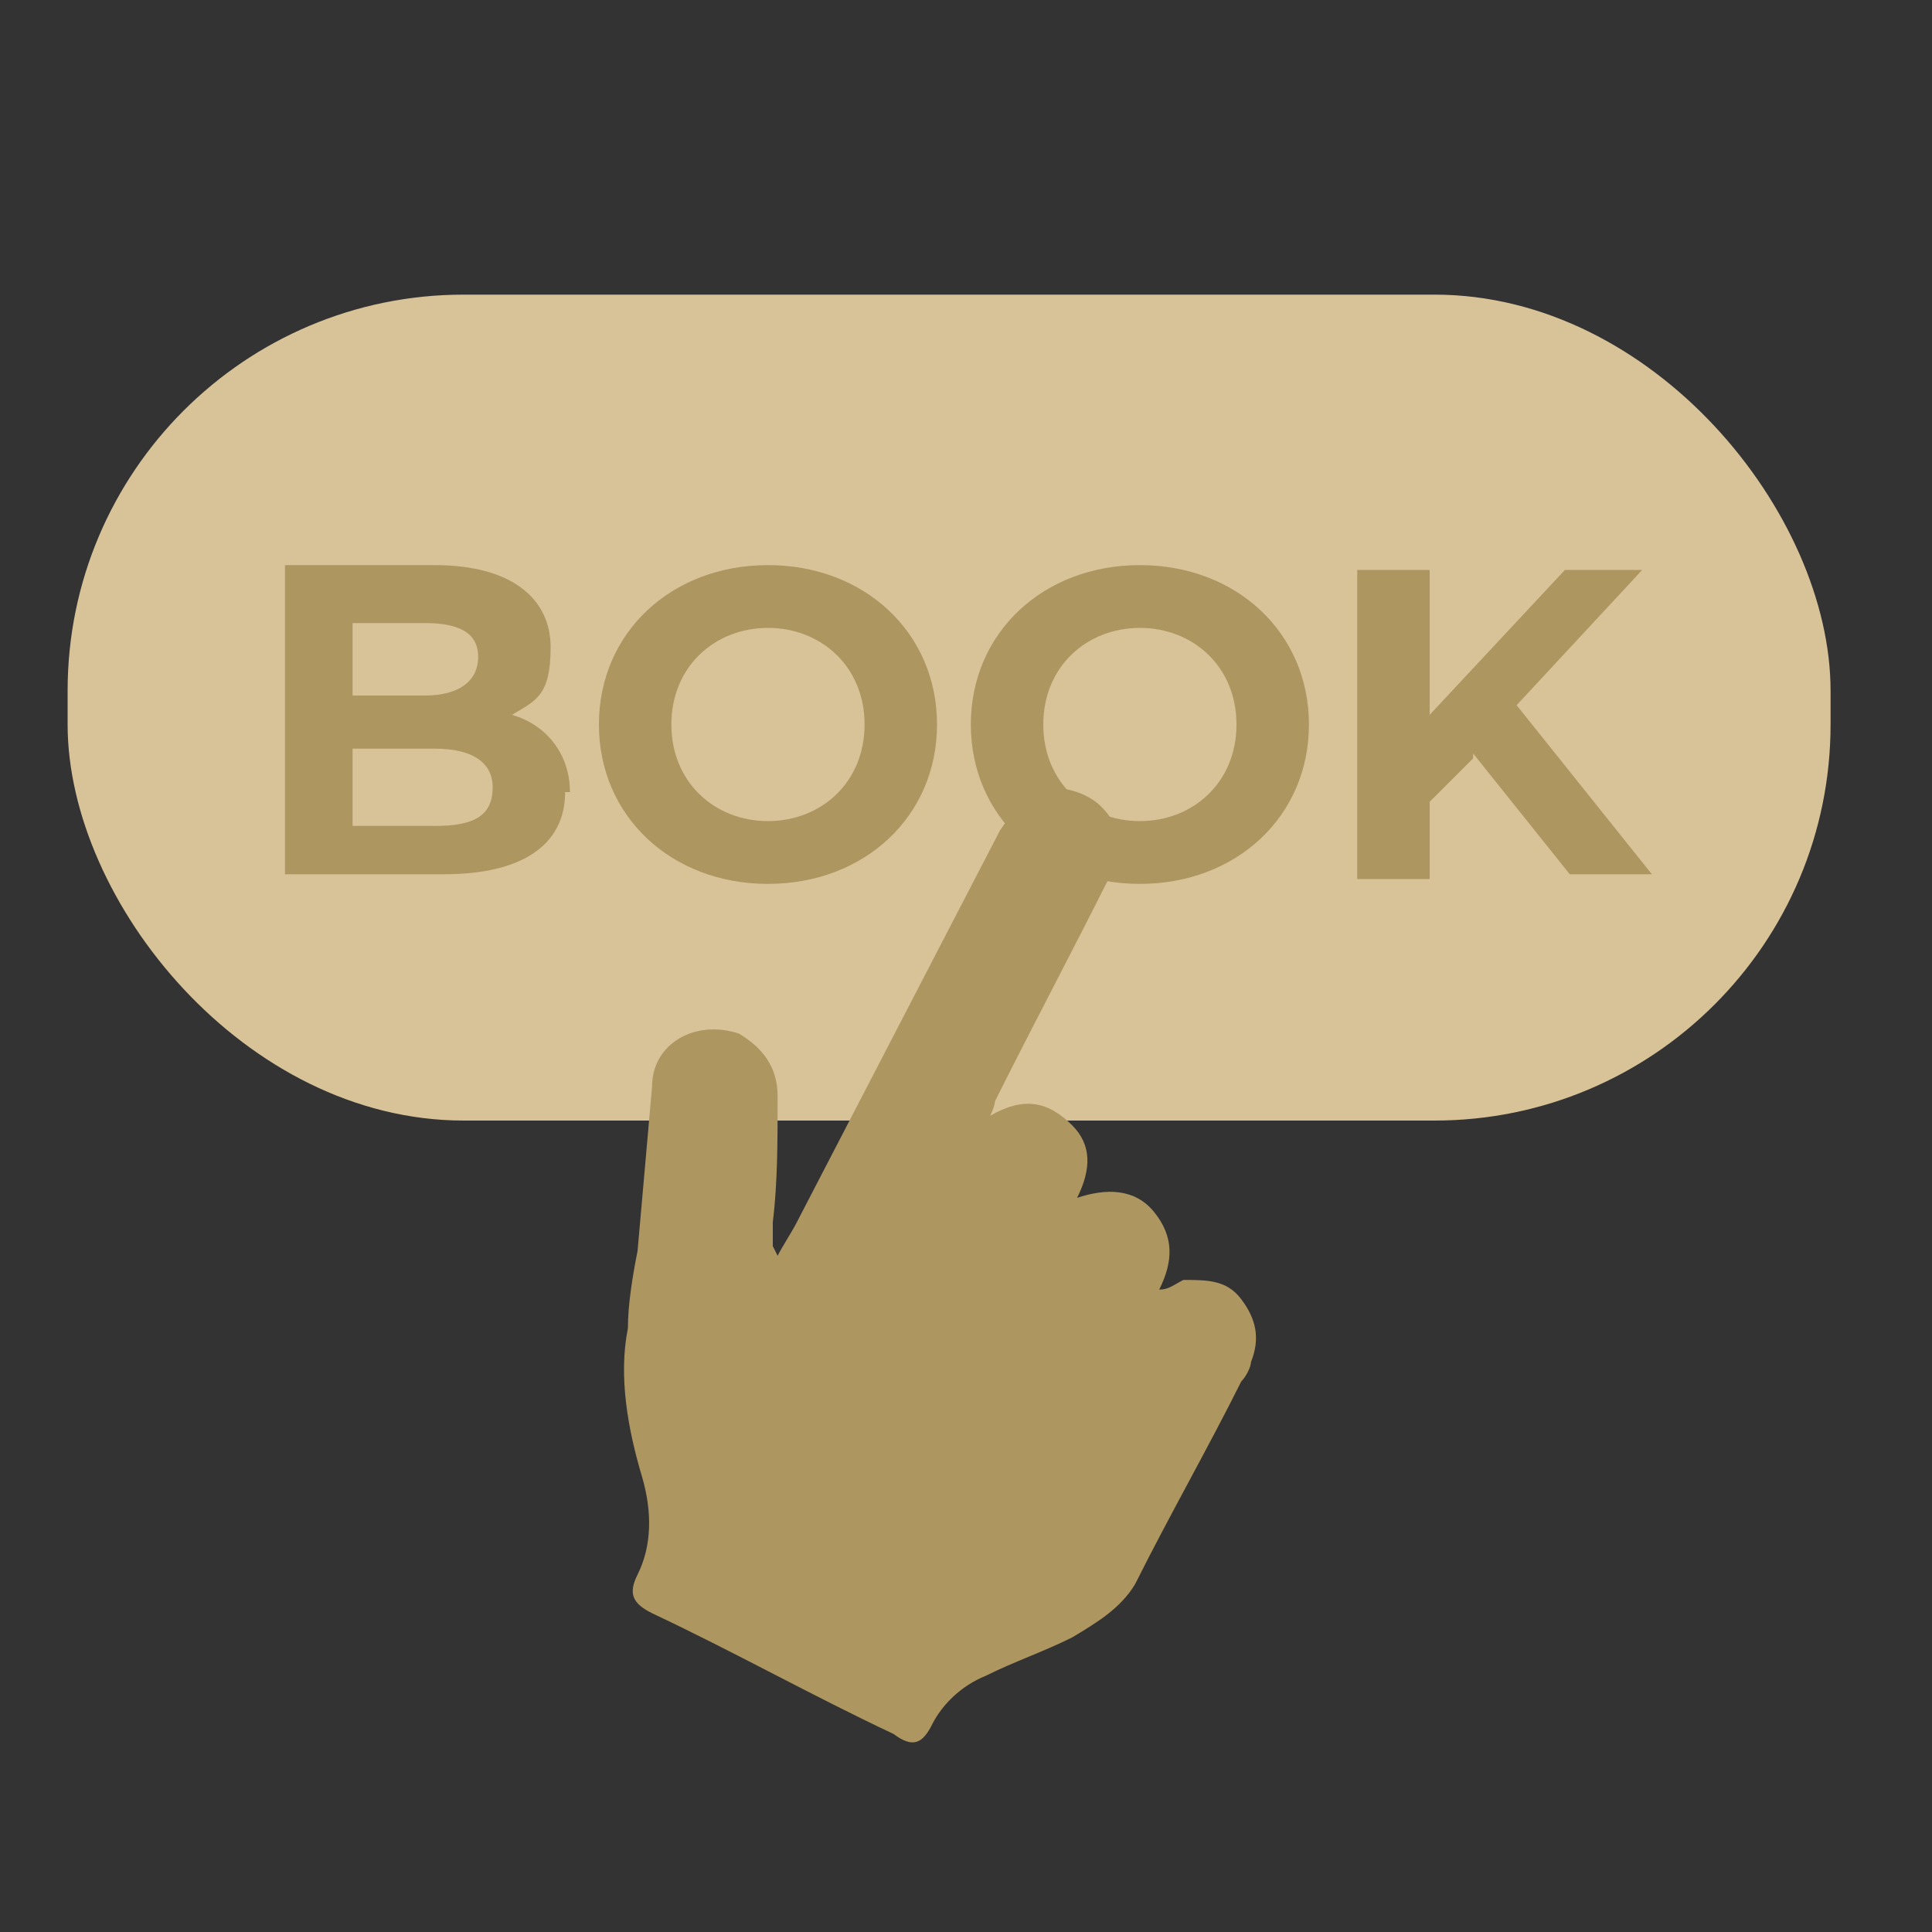
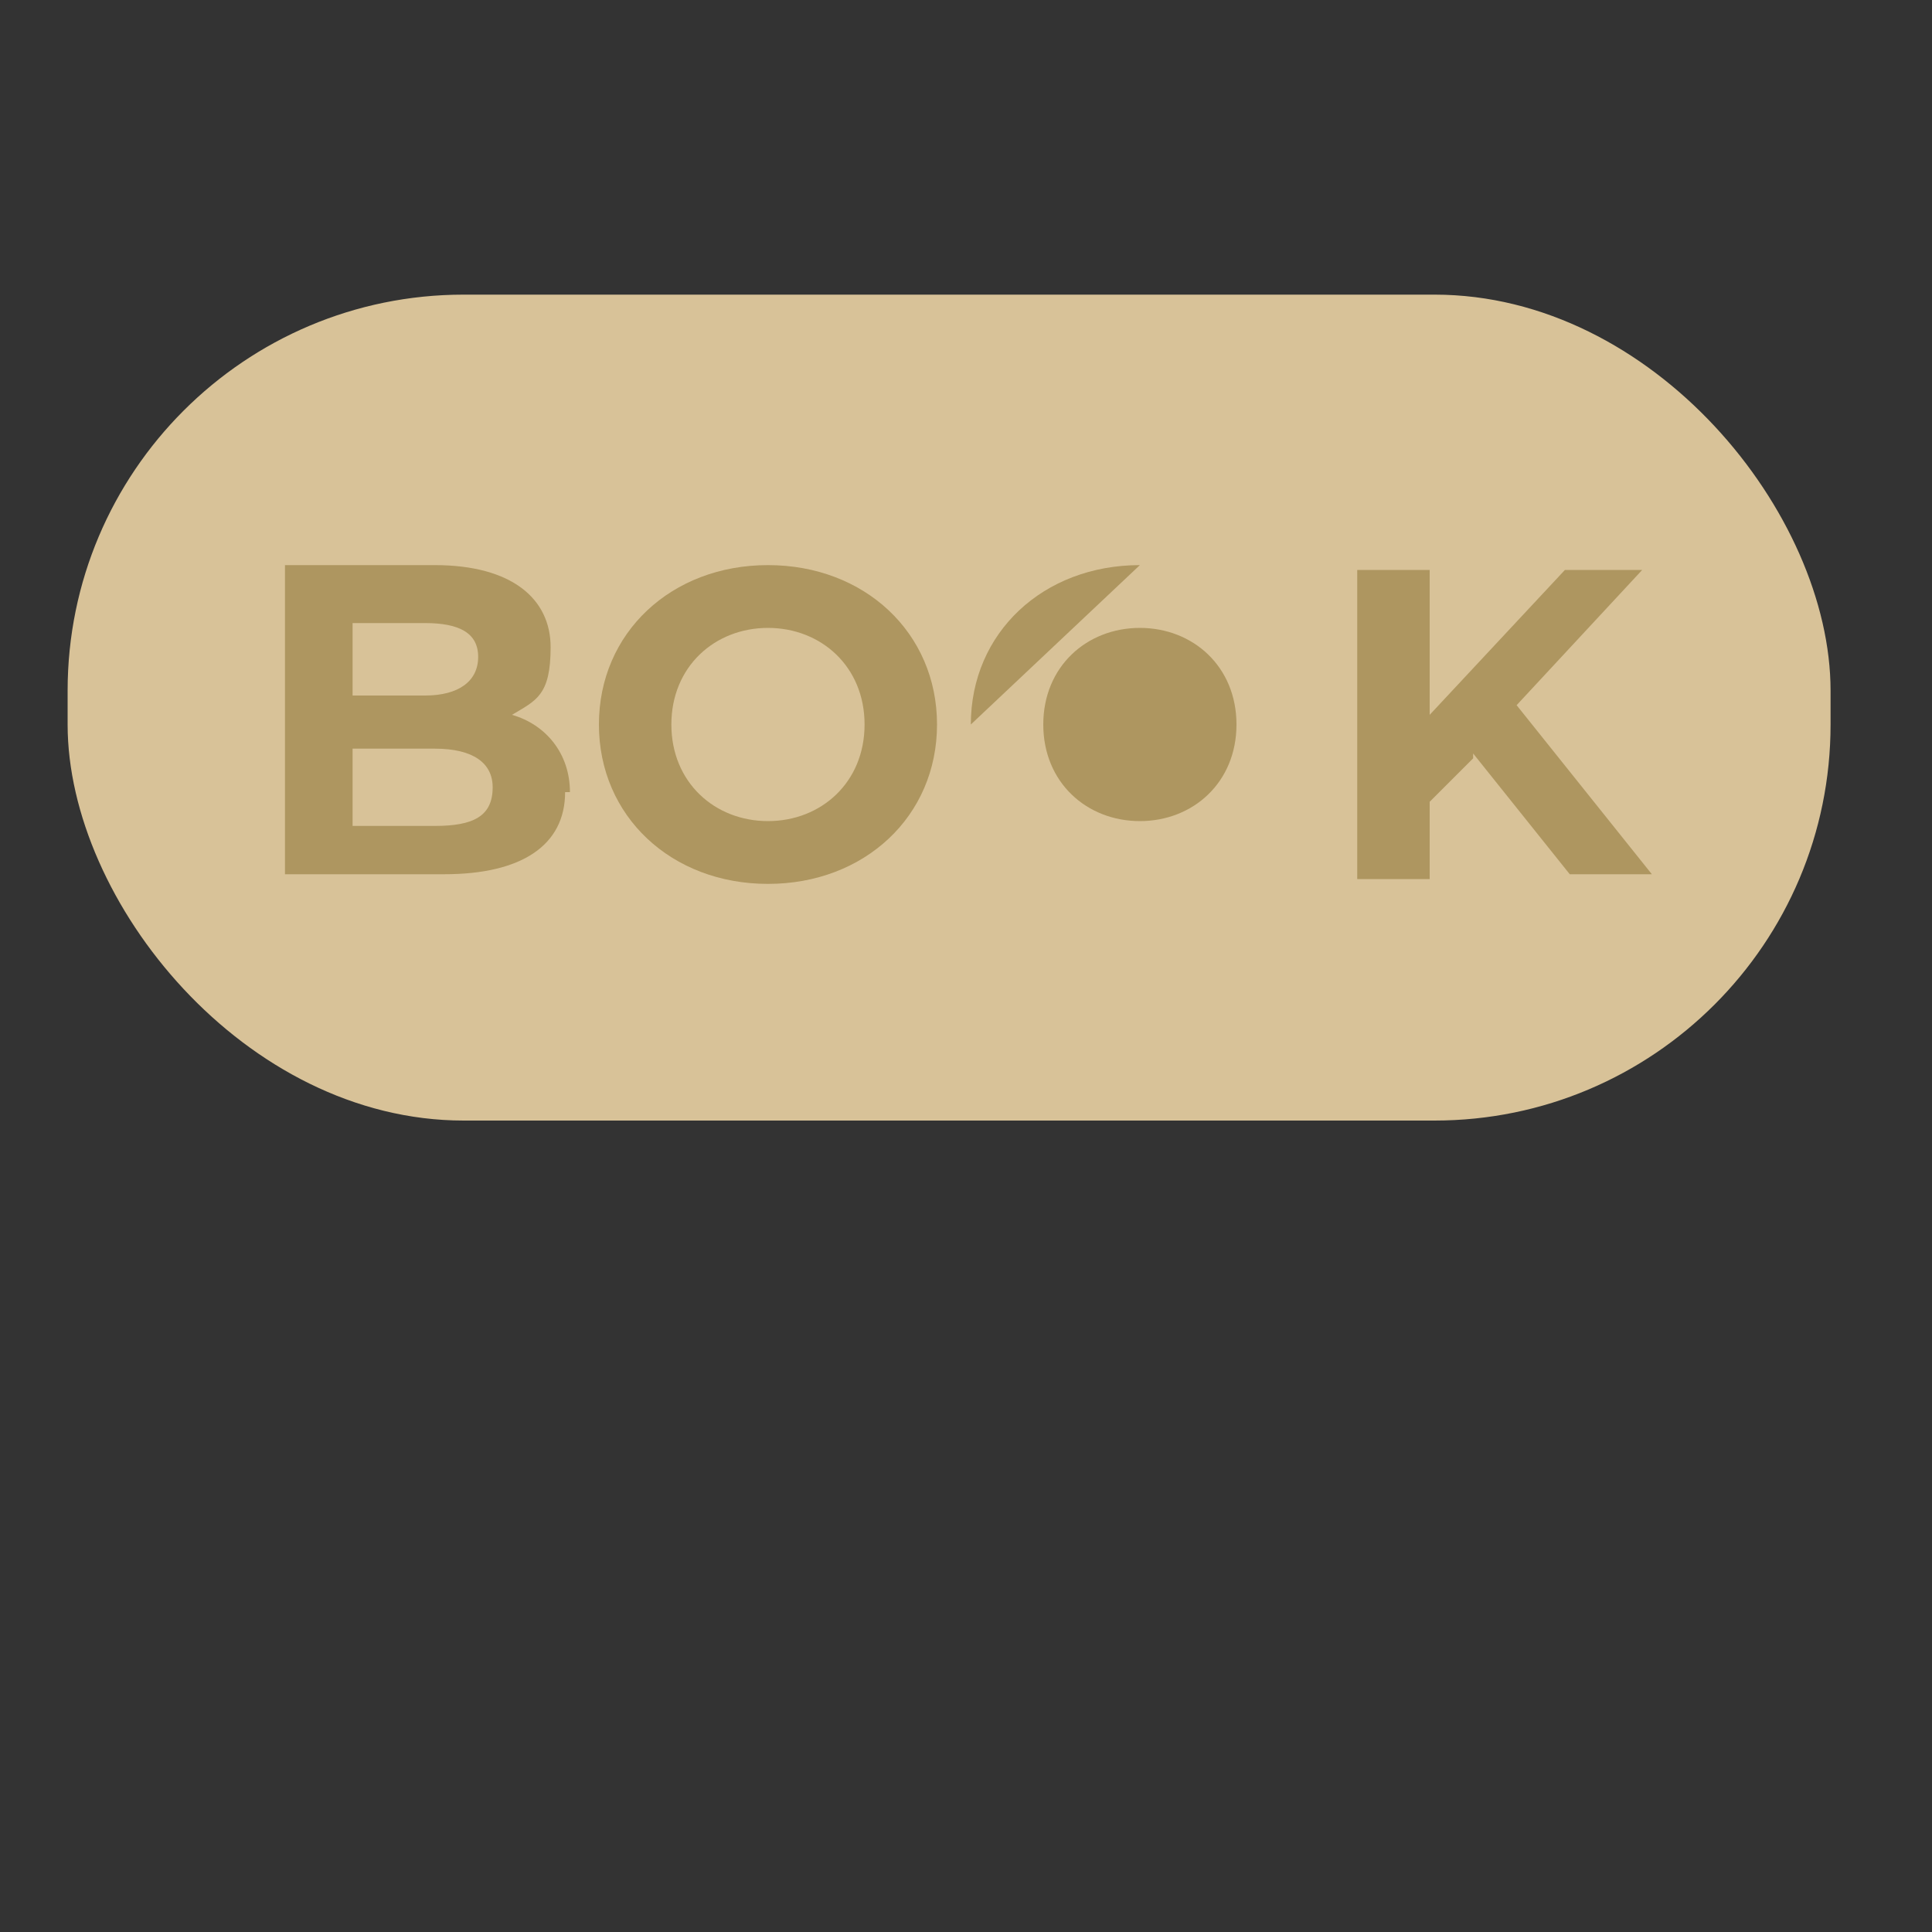
<svg xmlns="http://www.w3.org/2000/svg" version="1.1" viewBox="0 0 40 40">
  <rect x="0" y="0" width="40" height="40" fill="#333333" stroke="none" />
  <defs>
    <style>
      .cls-1, .cls-2 {
        fill-rule: evenodd;
      }

      .cls-1, .cls-3 {
        fill: #ae9660;
      }

      .cls-4 {
        fill: none;
        stroke: #ae9660;
        stroke-miterlimit: 10;
      }

      .cls-5 {
        fill: #d8c298;
      }

      .cls-6, .cls-2 {
        fill: #fff;
      }

      .cls-7 {
        fill: #9b7d42;
      }
    </style>
  </defs>
  <g>
    <g id="Layer_1">
      <g>
        <path class="cls-3" d="M-22.7,17.8c-.5-.5-1.3-.8-2.1-.8-.8,0-1.5.3-2,.8l-2.4,2.2c-.5-4.6-3.6-7.9-5.2-9.4.9-.5,1.1-1.6.6-2.5-.2-.3-.4-.5-.7-.7.8-.9,1.2-2.1,1.2-3.2,0-1.9-1.2-2.4-1.8-2.4-.4,0-.9.1-1.2.4-.3.3-.8.3-1.1,0-.4-.3-.8-.4-1.2-.4-.5,0-.9.1-1.3.4-.2.1-.4.2-.6.2-.2,0-.4,0-.5-.2-.3-.3-.8-.4-1.2-.4-.6,0-1.8.5-1.8,2.4,0,1.2.4,2.3,1.2,3.2-.9.5-1.2,1.6-.8,2.4.2.3.4.5.7.7-1.8,1.6-5.3,5.4-5.3,10.6s0,.2,0,.3c-1.1.3-2,.9-2.8,1.7l-1.4,1.4c-.7-.6-1.8-.6-2.5,0l-2.8,2.8c-.2.2-.2.6,0,.9l9.7,9.7c.2.2.6.2.9,0l2.8-2.8c.7-.7.7-1.8,0-2.5h0c.3-.4.8-.6,1.3-.6h9.8c2.1,0,4.1-1,5.4-2.8l5.6-7.7c.9-1.2.7-2.8-.3-3.8ZM-42.2,8.5h6.9c.3,0,.6.3.6.6s-.3.6-.6.6h-6.9c-.3,0-.6-.3-.6-.6s.3-.6.6-.6ZM-23.4,20.9l-5.6,7.7c-1,1.4-2.7,2.3-4.4,2.3h-9.8c-.8,0-1.6.3-2.1.9h0c0,0-6.4-6.3-6.4-6.3l1.4-1.4c1-1,2.4-1.6,3.8-1.6h12c1,0,1.8.8,1.8,1.8s-.8,1.8-1.8,1.8h-6.1c-.3,0-.6.3-.6.6s.3.6.6.6h6.1c1.7,0,3-1.4,3-3,0-.1,0-.2,0-.3l5.6-5.2c.7-.6,1.7-.6,2.4,0,.6.6.7,1.5.2,2.2Z" />
        <path class="cls-6" d="M-38.4,18.9v.9h-.8v-.9c-.8,0-1.6-.3-2-.6l.4-1c.4.3,1,.5,1.6.6v-1.3c-.9-.2-1.9-.5-1.9-1.7s.6-1.6,1.9-1.7v-.9h.8v.9c.6,0,1.2.2,1.6.5l-.4,1c-.4-.2-.8-.4-1.2-.4v1.4c.9.2,1.9.5,1.9,1.6s-.6,1.6-1.9,1.7ZM-39.2,15.4v-1.1c-.4,0-.6.3-.6.6s.2.4.6.5ZM-37.8,17.3c0-.3-.2-.4-.6-.6v1.1c.4,0,.6-.3.6-.6Z" />
      </g>
      <path class="cls-7" d="M-54.5,83.5s0-1.4-2-2h-.5c0-.1-.1-.3,0-.4v-2.6s5.6-.5,5.8-.5,25.8,1.6,25.8,1.6,2.1.8,2.1.8v.3s0,.7,0,.7c0,0-2.5,0-2.7,2.4,0,0-.4,2.1,1.7,2.9,0,0,.5.2.9.1v3.5s-.2,2-2.4,2.2h-29.3s-1.8-.2-2.2-2.3v-3.2s0-.3.5-.3c0,0,2.6-.5,2-3.2Z" />
      <path class="cls-3" d="M-49.2,71.2l16.7-4.8,3.9-1.1s.7-.3,1.7,0c0,0,.7.2,1.4,1.3l.9,2.9s0,.2,0,.2c0,0-1.8.5-1.9,2.6,0,0-.2,1.3,1.5,2.4,0,0,.6.4,1.9.2,0,0,.2.1.2.5l.7,2.4s.4,1.2-.2,2c0,0-.5,1.1-1.6,1.3l-7.2,2.1-11.3,3.2-8.9,2.6s-1,.5-2.1-.2c0,0-.9-.4-1.3-1.6l-.7-2.5s0-.4,0-.6c0,0,1.6-.6,1.6-2.3,0,0,.3-1.4-1.1-2.4,0,0-.5-.6-2.1-.5,0,0-.2,0-.4-.6l-.6-2.2s-.1-1.1.2-1.6c0,0,.6-1.1,1.4-1.3l7.1-2.1Z" />
      <path class="cls-2" d="M-49.6,80.2c.1-.3.5-.5.9-.8l-1.2-1.8c0,0,0-.2,0-.2h.5c0-.2.2-.1.2,0l1.9,1.3,2.6-1.1-2.8-4.5c0-.1,0-.2,0-.2l.8-.2,4.6,3.8,2.3-1c.7-.2,1.3-.2,1.7,0,.2.1.2.2.2.5,0,.5-.5.9-1.2,1.2l-2.4.8-.9,5.9-.7.4c-.1,0-.2,0-.2,0l-.9-5.3-2.7.9-.6,2.2c0,0,0,.1-.1.2l-.5.2c-.1,0-.2,0-.2-.1l-.3-2.2c-.5.1-.9.2-1.2,0,0,0,0,0,0,0h0Z" />
      <path class="cls-1" d="M75.4,11.8c.2-.2.5-.3.9-.3l-.4-1.6c0,0,0-.1,0-.1h.4c0,0,.1,0,.1.1l1,1.4h2.1c0-.1-.8-4.1-.8-4.1,0,0,0-.1.1-.1h.6c0,0,2.3,4.1,2.3,4.1h1.9c.6,0,1,.1,1.2.4,0,.2.1.2,0,.4-.2.3-.6.5-1.2.6h-1.9s-2.2,4-2.2,4h-.6c-.1,0-.1,0-.1,0l.7-4h-2.2c0,0-1,1.4-1,1.4,0,0,0,0-.1.1h-.4c0,0-.1,0,0-.1l.4-1.6c-.4,0-.7-.1-.9-.3,0,0,0,0,0,0h0Z" />
      <path class="cls-3" d="M-33.2,145.9c-.6.7-1,1.3-1.5,1.8-.8-.5-1.5-1-2.3-1.4-1.9-.8-3.7-.9-5.3.5-1.1,1-2.1,2.3-2.4,3.8-.4,2,.5,3.7,2.3,4.7.9.5,1.8,1,2.7,1.5,0,0,0,.1,0,.2-.3,0-.7,0-1,0-3.1,0-6.2,0-9.3-.3-1.9-.2-3.8-.7-5.5-1.4-3.1-1.3-2.8-4.9-1.3-6.6,1.3-1.4,2.8-2.4,4.5-3.3,1.3-.7,2.6-1.3,4-1.8,1.7-.6,1.7-2.7.9-3.7-2.9-3.7-4.1-7.8-2.9-12.4.8-3.1,3-4.9,6.2-5.3,2.6-.4,5.9.8,7.4,3.4,1,1.7,1.3,3.6,1.2,5.6-.2,3.3-1.2,6.2-3.4,8.7-.6.7-.7,2.2-.2,3,.2.3.5.5.8.6,1.7.7,3.4,1.4,5.2,2.2Z" />
      <path class="cls-3" d="M-34.2,152.5c2.7-5.2,6.9-8.7,12.3-10.8-.6.6-1.3,1.1-1.9,1.7-3.1,2.8-5.5,6.1-7.3,9.8-.7,1.4-1.3,2.9-2,4.4-.5,1.2-1.6,1.3-2.3.2-1.4-2.2-3.3-3.8-5.7-4.9-1-.5-1.2-1.4-.6-2.3.3-.4.5-.8.8-1.1.5-.7,1.1-1,2-.8,1.2.3,2.2,1,3,1.9.6.6,1.1,1.2,1.6,1.9Z" />
      <rect class="cls-5" x="1.4" y="6.1" width="36.5" height="17.1" rx="8.2" ry="8.2" />
      <g>
        <path class="cls-3" d="M11.7,16.4c0,1.1-.9,1.7-2.5,1.7h-3.3v-6.4h3.1c1.6,0,2.4.7,2.4,1.7s-.3,1.1-.8,1.4c.7.2,1.2.8,1.2,1.6ZM7.3,12.9v1.5h1.5c.7,0,1.1-.3,1.1-.8s-.4-.7-1.1-.7h-1.5ZM10.2,16.3c0-.5-.4-.8-1.2-.8h-1.7v1.6h1.7c.8,0,1.2-.2,1.2-.8Z" />
        <path class="cls-3" d="M12.4,15c0-1.9,1.5-3.3,3.5-3.3s3.5,1.4,3.5,3.3-1.5,3.3-3.5,3.3-3.5-1.4-3.5-3.3ZM17.9,15c0-1.2-.9-2-2-2s-2,.8-2,2,.9,2,2,2,2-.8,2-2Z" />
-         <path class="cls-3" d="M20.1,15c0-1.9,1.5-3.3,3.5-3.3s3.5,1.4,3.5,3.3-1.5,3.3-3.5,3.3-3.5-1.4-3.5-3.3ZM25.6,15c0-1.2-.9-2-2-2s-2,.8-2,2,.9,2,2,2,2-.8,2-2Z" />
+         <path class="cls-3" d="M20.1,15c0-1.9,1.5-3.3,3.5-3.3ZM25.6,15c0-1.2-.9-2-2-2s-2,.8-2,2,.9,2,2,2,2-.8,2-2Z" />
        <path class="cls-3" d="M30.5,15.7l-.9.9v1.6h-1.5v-6.4h1.5v3l2.8-3h1.6l-2.6,2.8,2.8,3.5h-1.7l-2-2.5Z" />
      </g>
-       <path class="cls-3" d="M16.1,26c.1-.2.3-.5.4-.7,1.4-2.7,2.8-5.4,4.2-8.1.2-.3.4-.6.7-.8.5-.2,1.1,0,1.4.3.4.4.5.9.2,1.4-.8,1.6-1.6,3.1-2.4,4.7,0,0,0,.1-.1.3.7-.4,1.2-.3,1.7.2.4.4.4.9.1,1.5.6-.2,1.2-.2,1.6.3.4.5.4,1,.1,1.6.2,0,.3-.1.5-.2.5,0,.9,0,1.2.4.3.4.4.8.2,1.3,0,.1-.1.3-.2.4-.7,1.4-1.5,2.8-2.2,4.2-.3.5-.8.8-1.3,1.1-.6.3-1.2.5-1.8.8-.5.2-.9.6-1.1,1-.2.4-.4.5-.8.2-1.7-.8-3.3-1.7-5-2.5-.4-.2-.5-.4-.3-.8.3-.6.3-1.3.1-2-.3-1-.5-2.1-.3-3.1,0-.5.1-1.1.2-1.6.1-1.1.2-2.3.3-3.4,0-.9.9-1.4,1.8-1.1.5.3.8.7.8,1.3,0,.9,0,1.8-.1,2.6,0,.2,0,.3,0,.5,0,0,0,0,0,0Z" />
      <path class="cls-3" d="M8.8,80.3c-.2.4-.7.6-1.1.4-.4-.2-.6-.7-.4-1.1.4-.9,1-1.7,1.6-2.5.6-.8,1.3-1.5,2.1-2.1.3-.3.9-.2,1.1.1.3.3.2.9-.1,1.1-.7.6-1.3,1.2-1.8,1.9-.5.7-1,1.4-1.4,2.2h0ZM10.2,89.9c-.2-.2-.5-.4-.6-.6h0c-.3.2-.7.3-1.1.3-.5,0-.9-.2-1.3-.5-.1.2-.5.4-.7.7h0c0,1.6,3.4,2.1,3.8,0h0ZM9.8,89.1c.1.1.4.4.6.6l.2.2c1.7.6,3.3,1.3,3.5,3.3,0,.6,0,.6-.5.6-3.2,0-7.6,0-10.7,0-.6,0-.6,0-.6-.8.4-2.1,1.7-2.4,3.5-3.2,0,0,.2-.2.4-.3.3-.3.6-.5.7-.6-.1-.1-.2-.2-.3-.3l-.4-.5h-.3s-.6,0-.6,0c-.5-.6-.5-1.8-.4-2.4.2-1.4.8-2.4,1.6-3,.6-.4.9-.4,1.6-.4.6,0,1,0,1.5.3,1.7,1.1,2.2,3.7,1.4,5.5h-.5l-.4.4c-.2.2-.3.4-.5.5h0ZM6.4,88s0,0,0,0l.5.5c.4.5.8.9,1.5.9.8,0,1.1-.4,1.6-.9l.4-.5s0,0,0,0c0-.1,0-.3,0-.4,0-.5,0-.9-.1-1.3-.2-.4-.5-.6-.7-.7.3.3.6.7.5,1-.4-.4-.8-.8-1.2-1.1-.9-.4-1.4-1-1.6-1.8-1.3,1.3-1.5,2.7-1,4.3h0ZM33.5,88.4c.7-.8.9-1.4.8-2.4,0-.2,0-.4,0-.5-.6-.3-1-.9-1.2-1.8-.2,1.7-2.4,1.7-2.9,2,0,.1,0,.3,0,.4,0,.9,0,1.4.5,2.1,0,.1.1.2.2.3.7.8,1.9.7,2.6,0ZM27.7,89.3c.5,0,.8-.3,1-.7.2-.4.3-.9.4-1.5,0-.3,0-.6,0-.9,0-1.5.2-3.1,1.9-3.7.3-.1.5-.2.8-.2.6,0,1.2,0,1.7.4.5.3.9.8,1.2,1.4.1.3.2.6.2,1h0c0,.9.1,2.1.5,3,.3.7.7,1.1,1.2,1.2,0,0,0,0,0,0h0c-.1.3-.6.5-1.2.6.9.2,1.5.5,1.9.9.5.5.7,1.4.7,2.7s0,.2-.2.2h-11.5c0,0-.2,0-.2-.2,0-1.3.2-2.1.6-2.7.4-.4.9-.7,1.7-.9-.5-.1-.9-.4-1-.7,0,0,0,0,0,0h0s0,0,0,0ZM34.3,90.1c0,0-.2,0-.2,0-.2,0-.4-.1-.6-.3-.2-.2-.3-.4-.3-.8-.7.4-1.4.4-2.1,0h0c0,.2-.1.8-.3.9-.3.2-.8.3-1.2.3,0,0-.2,0-.2,0-.1,0-.2,0-.3,0,1.1,1,2.1,1.6,3.2,1.6,1.1,0,2.2-.5,3.3-1.6-.2,0-.3,0-.5-.1h0c-.2,0-.4,0-.6-.1ZM17.1,65.3c1.5-1.8,3.2-2.8,4.5-1.2,1.6,0,2.2,2.5.9,3.6h0s0,0,.1,0c0,0,.2,0,.3,0,0,0,.1.1.2.2,0,0,0,.2,0,.4,0,.2-.1.4-.2.6,0,0,0,.1-.1.2h0c0,0-.1,0-.3,0h0c0,.6-.3.8-.6,1.2.3,1.1,1.2,1.3,2.1,1.5,1.2.2,2.3,2,2.3,2.9v.5c0,0,0,.2-.2.2h-11.6c0,0-.2,0-.2-.2v-.5c0-1.2,1.3-2.7,2.5-2.9.9-.1,1.8-.2,2.2-1.4h0c-.4-.4-.7-.7-.8-1.4h0c0,0-.2,0-.2,0-.1,0-.2-.2-.2-.3,0-.1,0-.3,0-.5v-.4s0,0,0,0c0-.2.2-.3.4-.3h-.1c0-.8.1-2.1-.7-2.3h0ZM21.6,70.6h0s0,0,0,0c0,0-.1.1-.2.2-.3.2-.6.3-1,.3-.4,0-.8-.1-1.1-.4-.1.5-.5,1-1,1.2,1.4.9,2.9.9,4.3-.2-.5-.2-.8-.7-.9-1.2h0ZM18.1,68c-.2,0-.3,0-.3,0h0v.4c0,.1,0,.2,0,.4,0,0,0,.1.1.2,0,0,0,0,0,0,0,0,0,0,.1,0h0c0,0,.1,0,.2.1,0,.7.3.9.7,1.2h.2c.4.5.7.6,1.1.6.4,0,.7-.2,1.1-.5h.2c.4-.5.7-.8.6-1.4,0,0,0,0,0,0,0,0,.1,0,.2,0h0s0,0,0,0h0c0-.2.1-.4.2-.6,0,0,0-.2,0-.2,0,0,0,0,0,0,0,0,0,0,0,0,0,0-.2,0-.3.1,0,0,0,0-.1,0,0,0-.1,0-.1-.2.1-.8,0-1.3,0-1.7-.2-.3-.4-.5-.7-.7-.6.4-1,.5-1.4.5-.3,0-.7,0-1.1.4-.2.1-.4.3-.4.5,0,.2,0,.5,0,.7,0,0,0,0,0,0,0,0-.1.1-.2,0h-.1s0,0,0,0ZM28.6,76.4c-.3-.3-.4-.8,0-1.1.3-.3.8-.4,1.1,0,.8.7,1.5,1.4,2.1,2.2.4.5.8,1.1,1.1,1.7.2.4,0,.9-.3,1.1-.4.2-.9,0-1.1-.3-.3-.5-.6-1-1-1.5-.6-.7-1.2-1.4-1.9-2ZM24,95.1c.4-.1.9,0,1,.5.1.4,0,.9-.5,1-.7.2-1.4.4-2.1.5-.7.1-1.4.2-2.2.2-.7,0-1.5,0-2.2-.2-.7-.1-1.5-.3-2.1-.5-.4-.1-.7-.6-.5-1,.1-.4.6-.7,1-.5.6.2,1.2.4,1.9.5.6.1,1.3.2,1.9.2s1.3,0,1.9-.2c.6-.1,1.3-.3,1.9-.5h0Z" />
      <path class="cls-1" d="M68.5,64.5h23.8c.6,0,1.1.5,1.1,1.1v30.4c0,.6-.5,1.1-1.1,1.1h-23.8c-.6,0-1.1-.5-1.1-1.1v-30.4c0-.6.5-1.1,1.1-1.1h0ZM70,76.5h3.1c.3,0,.5.2.5.5v2.6c0,.3-.2.5-.5.5h-3.1c-.3,0-.5-.2-.5-.5v-2.6c0-.3.2-.5.5-.5h0ZM87.9,91.4h3.1c.3,0,.5.2.5.5v2.6c0,.3-.2.5-.5.5h-3.1c-.3,0-.5-.2-.5-.5v-2.6c0-.3.2-.5.5-.5h0ZM81.9,91.4h3.1c.3,0,.5.2.5.5v2.6c0,.3-.2.5-.5.5h-3.1c-.3,0-.5-.2-.5-.5v-2.6c0-.3.2-.5.5-.5h0ZM76,91.4h3.1c.3,0,.5.2.5.5v2.6c0,.3-.2.5-.5.5h-3.1c-.3,0-.5-.2-.5-.5v-2.6c0-.3.2-.5.5-.5h0ZM70,91.4h3.1c.3,0,.5.2.5.5v2.6c0,.3-.2.5-.5.5h-3.1c-.3,0-.5-.2-.5-.5v-2.6c0-.3.2-.5.5-.5h0ZM87.9,86.4h3.1c.3,0,.5.2.5.5v2.6c0,.3-.2.5-.5.5h-3.1c-.3,0-.5-.2-.5-.5v-2.6c0-.3.2-.5.5-.5h0ZM81.9,86.4h3.1c.3,0,.5.2.5.5v2.6c0,.3-.2.5-.5.5h-3.1c-.3,0-.5-.2-.5-.5v-2.6c0-.3.2-.5.5-.5h0ZM76,86.4h3.1c.3,0,.5.2.5.5v2.6c0,.3-.2.5-.5.5h-3.1c-.3,0-.5-.2-.5-.5v-2.6c0-.3.2-.5.5-.5h0ZM70,86.4h3.1c.3,0,.5.2.5.5v2.6c0,.3-.2.5-.5.5h-3.1c-.3,0-.5-.2-.5-.5v-2.6c0-.3.2-.5.5-.5h0ZM87.9,81.5h3.1c.3,0,.5.2.5.5v2.6c0,.3-.2.5-.5.5h-3.1c-.3,0-.5-.2-.5-.5v-2.6c0-.3.2-.5.5-.5h0ZM81.9,81.5h3.1c.3,0,.5.2.5.5v2.6c0,.3-.2.5-.5.5h-3.1c-.3,0-.5-.2-.5-.5v-2.6c0-.3.2-.5.5-.5h0ZM76,81.5h3.1c.3,0,.5.2.5.5v2.6c0,.3-.2.5-.5.5h-3.1c-.3,0-.5-.2-.5-.5v-2.6c0-.3.2-.5.5-.5h0ZM70,81.5h3.1c.3,0,.5.2.5.5v2.6c0,.3-.2.5-.5.5h-3.1c-.3,0-.5-.2-.5-.5v-2.6c0-.3.2-.5.5-.5h0ZM87.9,76.5h3.1c.3,0,.5.2.5.5v2.6c0,.3-.2.5-.5.5h-3.1c-.3,0-.5-.2-.5-.5v-2.6c0-.3.2-.5.5-.5h0ZM81.9,76.5h3.1c.3,0,.5.2.5.5v2.6c0,.3-.2.5-.5.5h-3.1c-.3,0-.5-.2-.5-.5v-2.6c0-.3.2-.5.5-.5h0ZM76,76.5h3.1c.3,0,.5.2.5.5v2.6c0,.3-.2.5-.5.5h-3.1c-.3,0-.5-.2-.5-.5v-2.6c0-.3.2-.5.5-.5h0ZM69.7,66.8h21c.2,0,.4.2.4.4v5.1c0,.2-.2.4-.4.4h-21c-.2,0-.4-.2-.4-.4v-5.1c0-.2.2-.4.4-.4h0Z" />
      <g>
        <path class="cls-6" d="M84.8,128.9c-.3,0-.5-.2-.5-.5v-2.5h-9.5v2.5c0,.3-.2.5-.5.5h-1.4c-.3,0-.5-.2-.5-.5v-2.8c0-1.1.9-2,2-2h10.2c1.1,0,2,.9,2,2v2.8c0,.3-.2.5-.5.5h-1.4Z" />
        <path class="cls-3" d="M84.6,124c.9,0,1.5.7,1.5,1.5v2.8h-1.4v-2.8c0,0,0-.2-.2-.2h-10.2c0,0-.2,0-.2.2v2.8h-1.4v-2.8c0-.9.7-1.5,1.5-1.5h10.2M84.6,123h-10.2c-1.4,0-2.5,1.1-2.5,2.5v2.8c0,.6.4,1,1,1h1.4c.6,0,1-.4,1-1v-2h8.5v2c0,.6.4,1,1,1h1.4c.6,0,1-.4,1-1v-2.8c0-1.4-1.1-2.5-2.5-2.5h0Z" />
      </g>
      <rect class="cls-4" x="62.5" y="129.6" width="34.9" height="26.4" rx="3.9" ry="3.9" />
      <path class="cls-1" d="M87.4,147.6c-.5,0-1.1-.2-1.7-.6l-1.5,3c0,.2-.2.2-.3.1l-.6-.5c0-.1-.1-.2,0-.3l.2-3.5-3.4-2.5-3.8,7.2c0,.2-.2.2-.3,0l-.9-.9,1.5-9-3-2.3c-.8-.8-1.3-1.6-1.2-2.3,0-.4.1-.5.5-.6.6-.3,1.5,0,2.5.6l2.9,2.5,8.5-3.4,1,.7c.2.1.2.2,0,.3l-6.2,5.3,3.2,2.8,3.4-1c.1,0,.2,0,.4,0l.6.4c.1.1.1.2,0,.3l-2.6,2.1c.5.5.9,1,1,1.5,0,0,0,0,0,0h0Z" />
      <path class="cls-3" d="M93.5,32.9c-2.8,0-5.6,0-8.3,0-.7,0-1.5-.4-2.2-.9-1.2-.8-.7-3,.8-3.6.8-.3,1.7-.2,2.6-.3.5,0,1,0,1.5,0,.6-.1.9-.7.7-1.2-.1-.4-.6-.9-.9-.9-.7-.1-1.4,0-2,0-1.1.1-2-.1-2.2-.8-.3-1,.5-1.5,1.1-2,.9-.6,1.8-1.2,2.9-1.9-.9-.5-1.8-1-2.6-1.4,0,0-.3,0-.4.1-1.5.8-3,1.6-4.5,2.4-.2.1-.5.1-.7.1-.6,0-1-.2-.7-.9.3-.7-.1-1-.7-1.3-1.4-.7-2.6-.3-3.8.7.5.5,1,1,1.4,1.6.9,1.3.8,2.3-.3,3.4-.2.2-.4.3-.6.5-1.5,1.3-1.6,2.9-.2,4.2.8.7,1.9,1.1,2.8,1.6.3.1.6.2.9.4h-5.7c.1-2.3-1.5-3.2-3.6-4.1v4.1h-1.6c-.9-3.9.7-9.4,4.9-12.6,4.5-3.5,10.7-3.8,15.4-.7,4.5,2.9,7,8.6,5.9,13.3Z" />
      <path class="cls-3" d="M64.8,19.1c.4.3.7.5.9.7-.6.9-1.1,1.7-1.7,2.6-.3-.2-.6-.3-1.1-.5.6-1,1.2-1.8,1.8-2.8Z" />
      <path class="cls-3" d="M86.3,13.5c.1-.4.3-.7.4-1.1,1,.4,2,.9,3,1.3-.2.4-.4.7-.6,1.1-1-.4-1.9-.8-2.8-1.3Z" />
      <path class="cls-3" d="M73.6,12.5c.2.5.3.8.4,1.1-.9.4-1.8.9-2.8,1.3-.2-.3-.4-.6-.6-1,1-.5,1.9-.9,3-1.4Z" />
      <path class="cls-3" d="M97.4,21.5c-.4.2-.7.4-1,.6-.6-.9-1.1-1.7-1.7-2.5.7-.9.8-.9,1.5,0,.4.6.8,1.2,1.2,1.9Z" />
      <path class="cls-3" d="M94.1,17.4c-.3.2-.6.5-.9.7-.7-.8-1.3-1.5-1.9-2.3.6-.9.7-1,1.5-.1.5.6.9,1.1,1.4,1.7Z" />
      <path class="cls-3" d="M67,18.2c-.2-.3-.4-.5-.7-.9.7-.7,1.5-1.4,2.4-2.1.3.3.5.6.9,1.1-1.6-.2-1.5,1.3-2.5,1.9Z" />
      <path class="cls-3" d="M23.8,146.5c4.2.8,8.2,2.2,11.5,5.1-1.1.9-2.3,1.1-3.5.4-1.8-1-3.6-1.1-5.4,0-1.1.6-2.2.7-3.3,0-1.8-1-3.6-1-5.4,0-1.1.6-2.1.7-3.2,0-1.9-1.1-3.8-1-5.6,0-1.2.7-2.2.5-3.4-.4,4.9-4,10.5-5.4,16.7-5.2,1.2-4.4,2.4-8.8,3.6-13.3.5.1.9.2,1.5.4-1.2,4.4-2.3,8.7-3.5,13.1Z" />
      <path class="cls-3" d="M3.3,156.1v-2.4c.7.2,1.4.3,2,.6,1.5.8,2.8.9,4.3,0,1.6-.9,3.2-.6,4.7.2,1,.5,2,.8,3.2.1,1.9-1.1,3.9-1.1,5.8,0,1.1.6,2,.5,3,0,1.7-.9,3.5-1.1,5.2,0,1.2.7,2.2.7,3.4,0,.7-.4,1.6-.6,2.5-.9v2.5c-.4.1-.8.3-1.2.5-2,1.2-3.9,1.2-5.9,0-1-.6-2-.5-2.9,0-1.8,1.1-3.7,1.1-5.5,0-1.1-.6-2.1-.6-3.2,0-1.8,1-3.6,1-5.5,0-.7-.3-1.8-.6-2.4-.3-2.7,1.4-5.1,1.2-7.6-.5Z" />
      <path class="cls-3" d="M30.7,134.5c-2.4-2.6-5.1-3.4-8.4-2.2,1-3.2,2.2-6,4.4-8.2,1.9-2,3.4-1.5,4.2,1.2.9,3,.4,5.9-.2,9.3Z" />
-       <path class="cls-3" d="M29.8,134.3c.7-3.9,1-7.4,0-10.9,5,1.3,9.7,8.2,8.7,13-2.4-2.4-5.2-3.3-8.6-2.1Z" />
      <path class="cls-3" d="M14.7,129.8c1.4-4.4,8-7.7,14-6.8-2.7,2.5-4.2,5.7-5.4,9.1-1.4-.8-2.6-1.8-4-2.2-1.4-.4-3,0-4.6,0Z" />
      <path class="cls-1" d="M11.7,141.4c0,.2-.1.3-.3.3s-.3-.1-.3-.3v-.7c0-.2.1-.3.3-.3s.3.1.3.3v.7ZM13.8,140.7c0,.1,0,.3-.1.4-.1,0-.3,0-.4-.1l-.4-.6c0-.1,0-.3.1-.4.1,0,.3,0,.4.1l.4.6h0ZM15.2,139.1c.1,0,.2.3.1.4,0,.1-.3.2-.4.1l-.6-.4c-.1,0-.2-.3-.1-.4,0-.1.3-.2.4-.1l.6.4ZM13.4,133.4c0-.1.3-.2.4-.1.1,0,.2.3.1.4l-.4.6c0,.1-.3.2-.4.1-.1,0-.2-.3-.1-.4l.4-.6h0ZM11.2,133c0-.2.1-.3.3-.3s.3.1.3.3v.7c0,.2-.1.3-.3.3s-.3-.1-.3-.3v-.7ZM9.2,133.6c0-.1,0-.3.1-.4.1,0,.3,0,.4.1l.4.6c0,.1,0,.3-.1.4-.1,0-.3,0-.4-.1l-.4-.6ZM15.7,136.9c.2,0,.3.1.3.3s-.1.3-.3.3h-.7c-.2,0-.3-.1-.3-.3s.1-.3.3-.3h.7ZM15,134.9c.1,0,.3,0,.4.1,0,0,0,0,0,0,0,.1,0,.3-.1.4l-.6.4c-.1,0-.3,0-.4-.1,0-.1,0-.3.1-.4l.6-.4h0ZM11.5,134.6c.7,0,1.3.3,1.8.8.5.5.8,1.1.8,1.8,0,.7-.3,1.3-.8,1.8-.5.5-1.1.8-1.8.8-.7,0-1.3-.3-1.8-.8-.5-.5-.8-1.1-.8-1.8,0-.7.3-1.3.8-1.8.5-.5,1.1-.8,1.8-.8ZM9.5,140.9c0,.1-.3.2-.4.1-.1,0-.2-.3-.1-.4l.4-.6c0-.1.3-.2.4-.1.1,0,.2.3.1.4l-.4.6h0ZM7.7,135.3c-.1,0-.2-.3-.1-.4,0-.1.3-.2.4-.1l.6.4c.1,0,.2.3.1.4,0,.1-.3.2-.4.1l-.6-.4h0ZM7.2,137.4c-.2,0-.3-.1-.3-.3s.1-.3.3-.3h.7c.2,0,.3.1.3.3s-.1.3-.3.3h-.7ZM7.9,139.5c-.1,0-.3,0-.4-.1,0-.1,0-.3.1-.4l.6-.4c.1,0,.3,0,.4.1,0,.1,0,.3-.1.4l-.6.4Z" />
    </g>
  </g>
</svg>